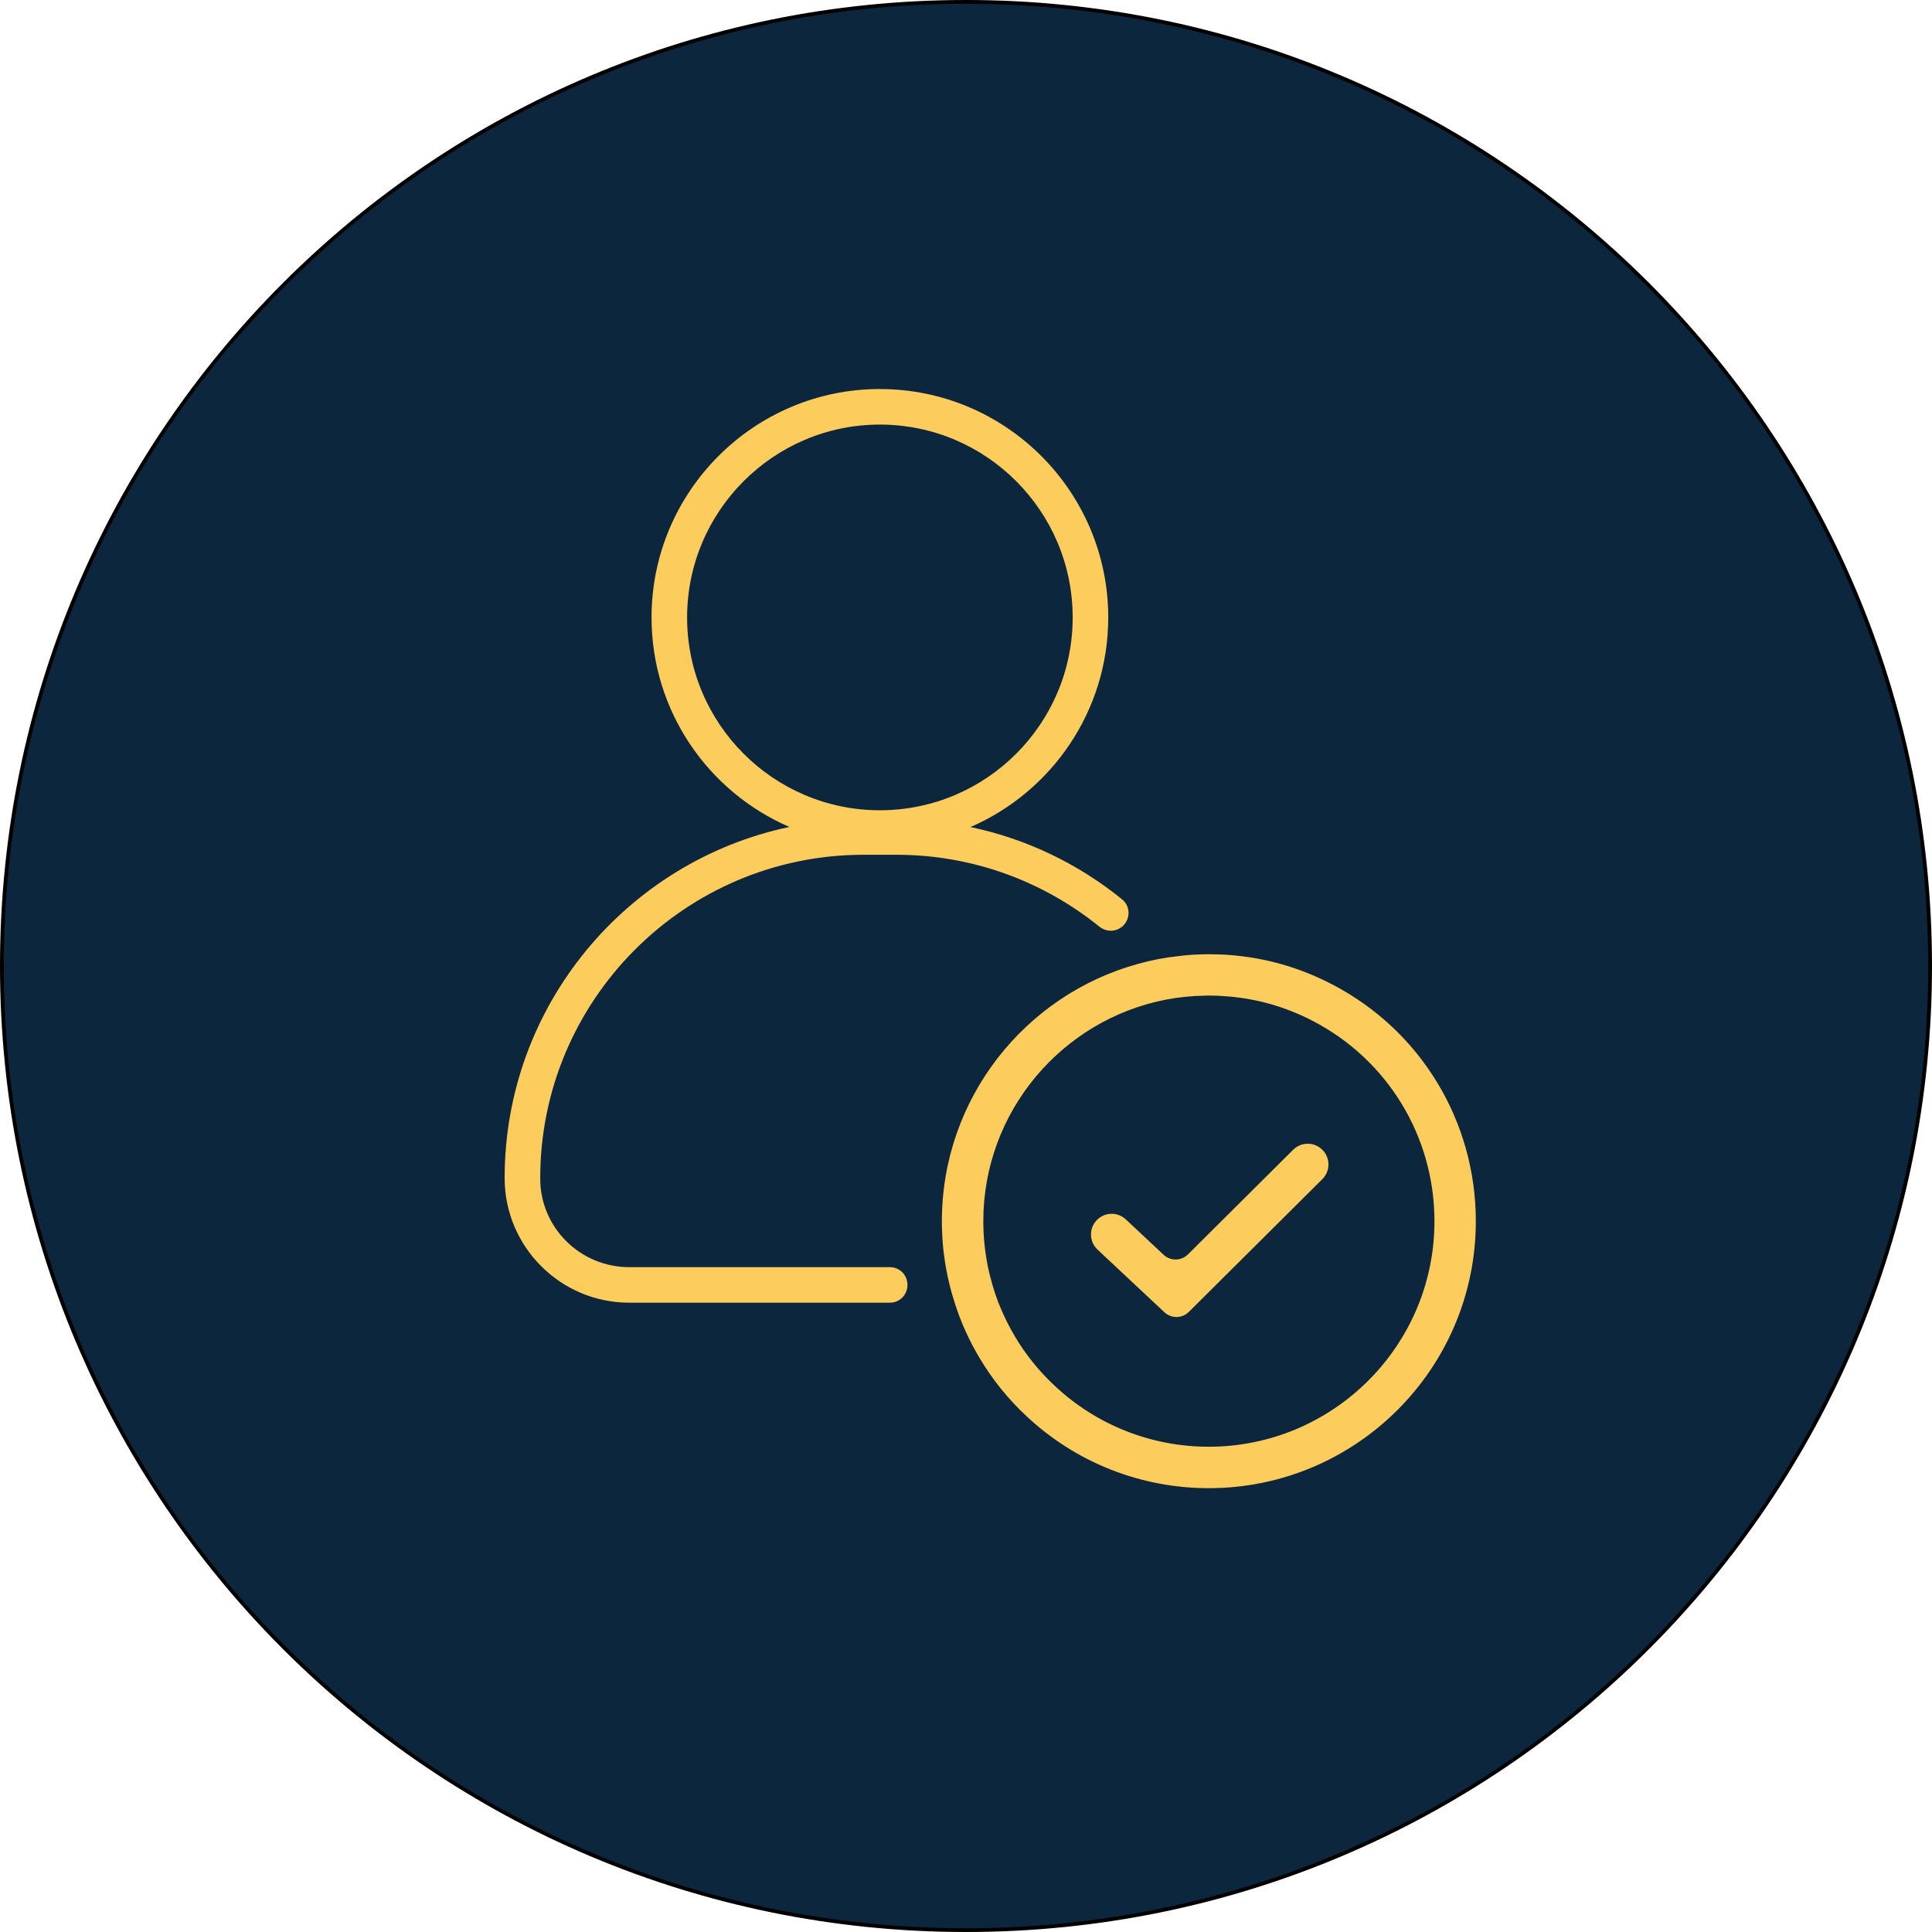
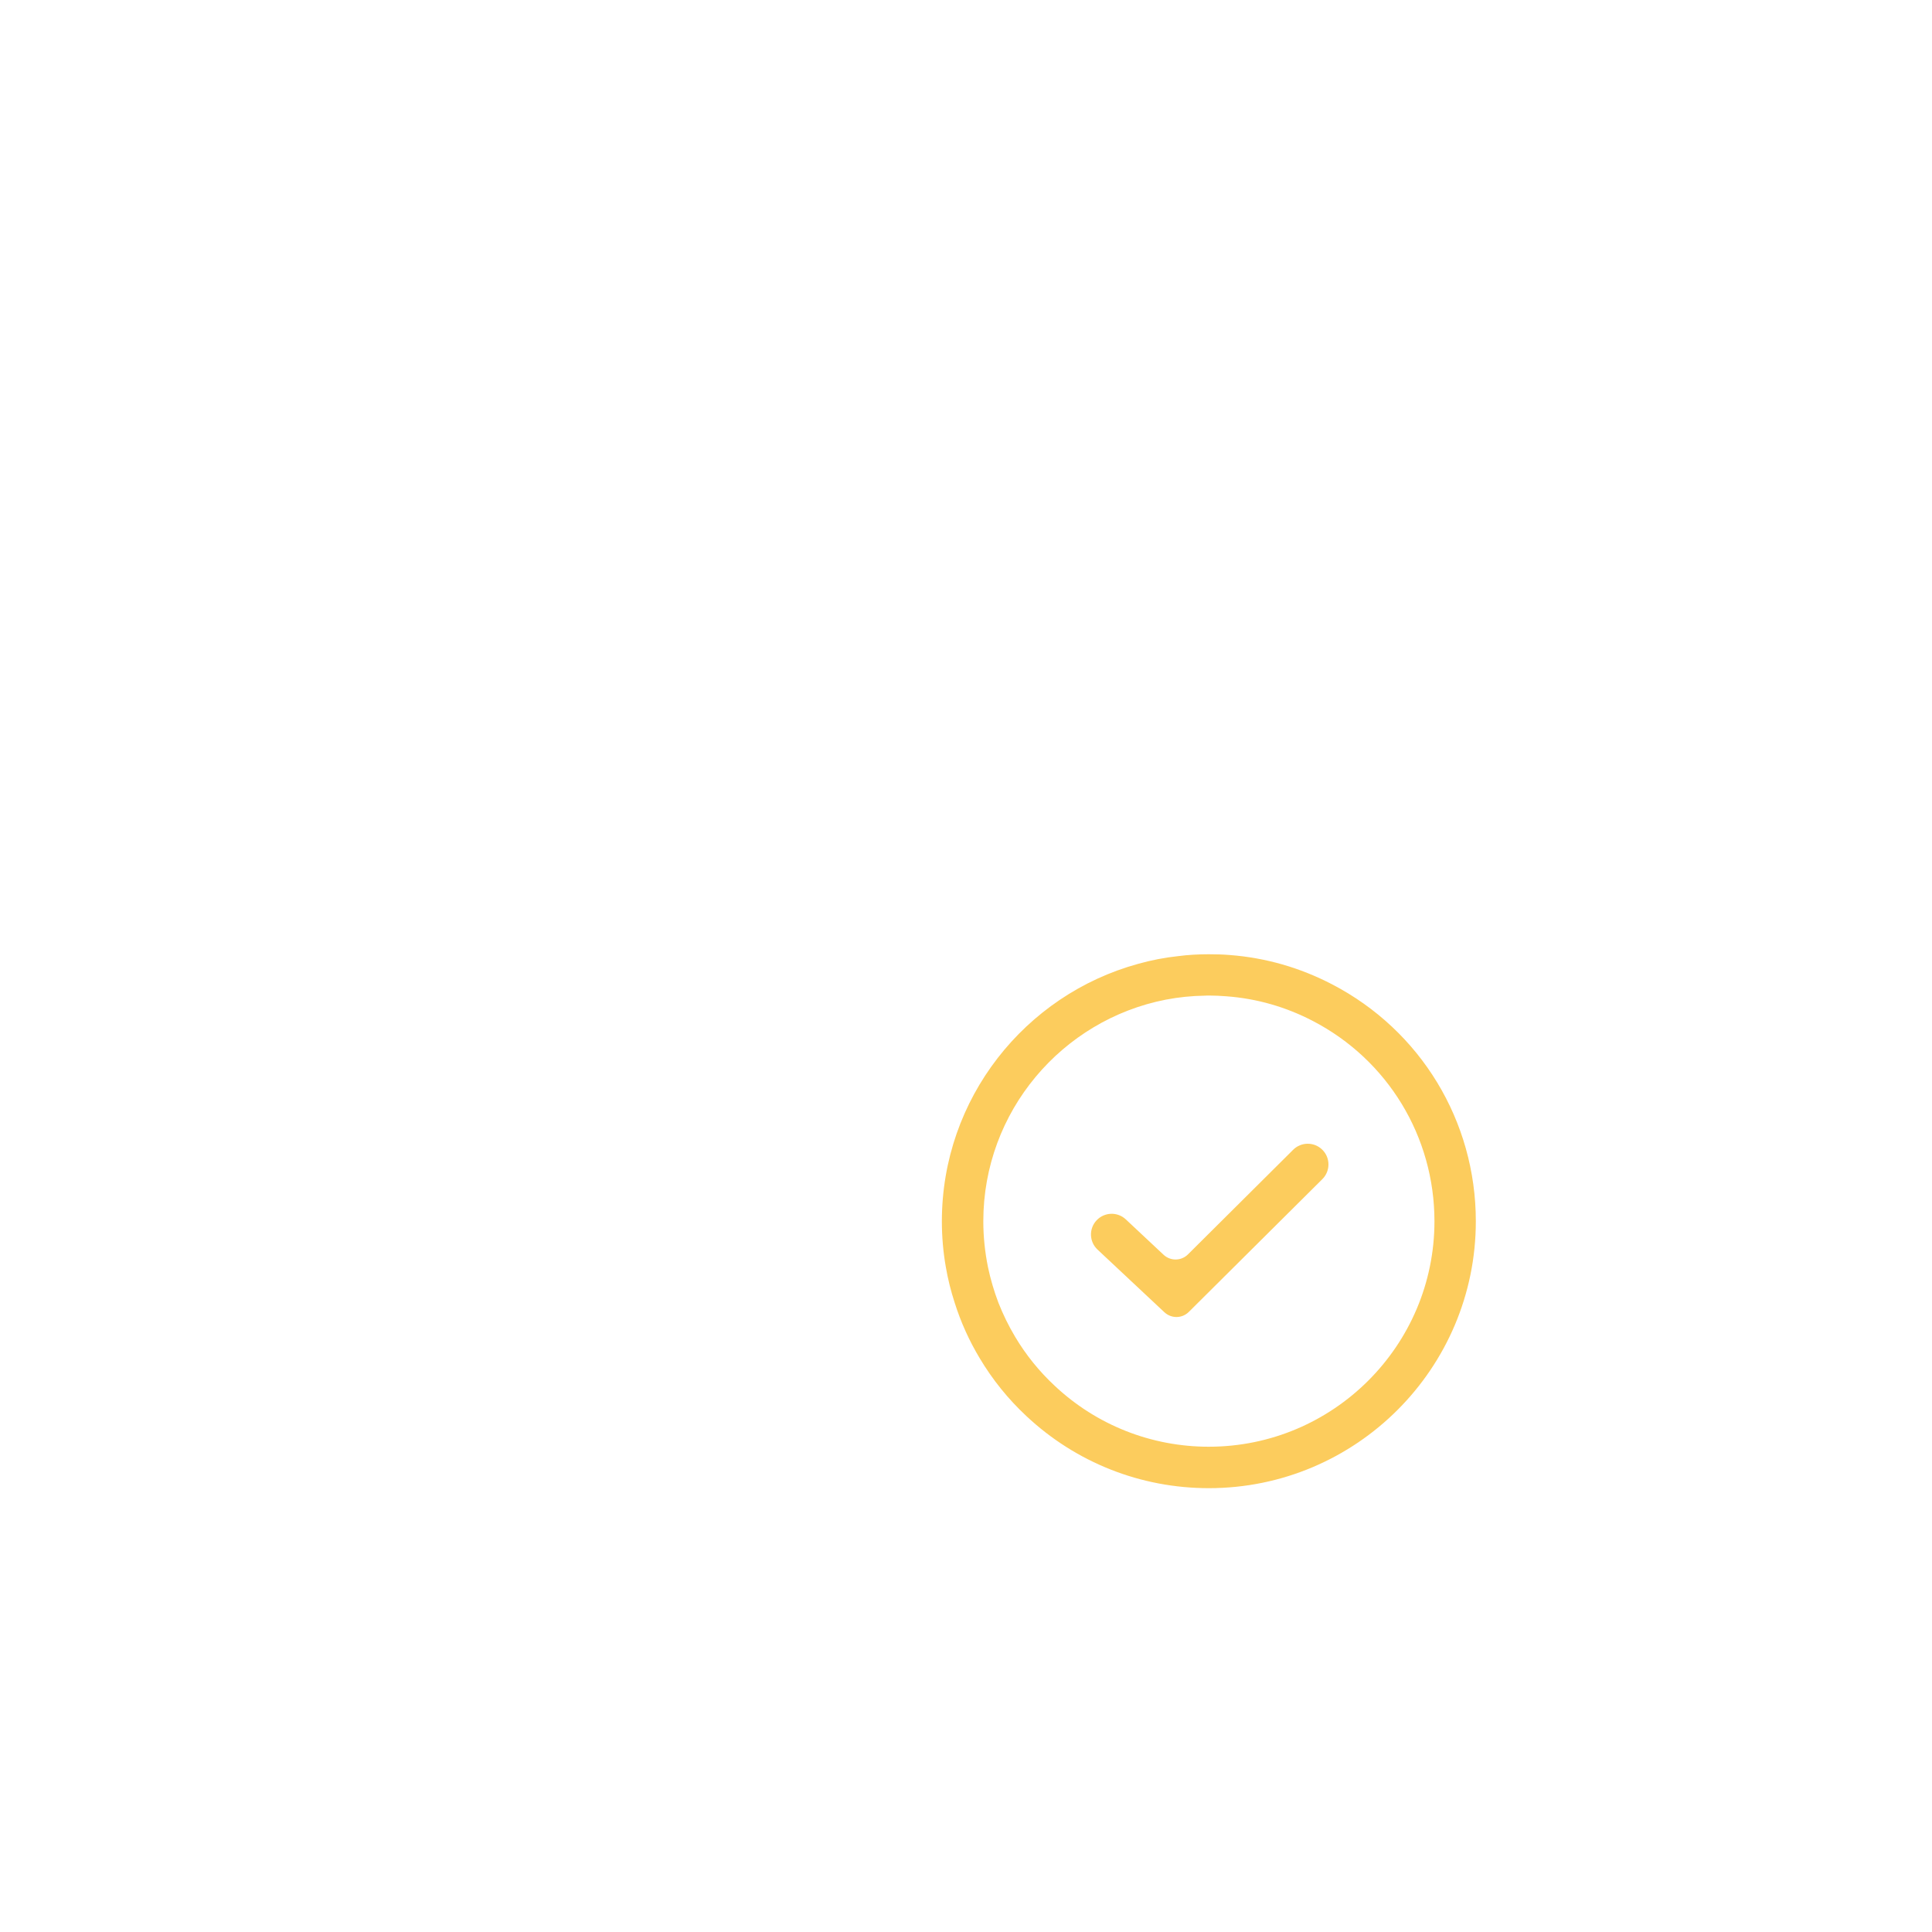
<svg xmlns="http://www.w3.org/2000/svg" viewBox="0 0 510 510">
  <defs>
    <style>      .st0 {        fill: #0c263d;      }      .st1 {        fill: #fccc5d;      }    </style>
  </defs>
  <g id="Layer_3">
    <g>
-       <path class="st0" d="M255,509.5c-67.98,0-131.89-26.47-179.96-74.54C26.97,386.89.5,322.98.5,255S26.97,123.11,75.04,75.04C123.11,26.97,187.02.5,255,.5s131.89,26.47,179.96,74.54c48.07,48.07,74.54,111.98,74.54,179.96s-26.47,131.89-74.54,179.96c-48.07,48.07-111.98,74.54-179.96,74.54Z" />
-       <path d="M255,1c34.29,0,67.55,6.72,98.87,19.96,30.25,12.79,57.41,31.11,80.74,54.43,23.33,23.33,41.64,50.49,54.43,80.74,13.24,31.31,19.96,64.58,19.96,98.87s-6.72,67.55-19.96,98.87c-12.79,30.25-31.11,57.41-54.43,80.74-23.33,23.33-50.49,41.64-80.74,54.43-31.31,13.24-64.58,19.96-98.87,19.96s-67.55-6.72-98.87-19.96c-30.25-12.79-57.41-31.11-80.74-54.43-23.33-23.33-41.64-50.49-54.43-80.74C7.72,322.55,1,289.29,1,255s6.72-67.55,19.96-98.87c12.79-30.25,31.11-57.41,54.43-80.74,23.33-23.33,50.49-41.64,80.74-54.43C187.45,7.72,220.71,1,255,1M255,0C114.17,0,0,114.17,0,255s114.17,255,255,255,255-114.17,255-255S395.83,0,255,0h0Z" />
-     </g>
+       </g>
  </g>
  <g id="Layer_2">
    <g>
      <path class="st1" d="M351.62,259.83c-8.46-4.4-17.54-7.01-27-7.73-1.8-.15-3.65-.2-5.53-.2-2.75,0-5.45.15-8.13.5-3.6.38-7.11,1.08-10.51,2.03-29.85,8.18-51.82,35.53-51.82,67.96,0,4.08.35,8.13,1.05,12.11.55,3.18,1.33,6.31,2.33,9.38,1.6,5.1,3.83,10.03,6.61,14.66,3.35,5.63,7.51,10.78,12.31,15.26,13.11,12.29,30.2,19.04,48.17,19.04,38.88,0,70.48-31.6,70.48-70.46,0-26.42-14.54-50.39-37.96-62.55ZM319.09,381.9c-15.16,0-29.62-5.7-40.68-16.09-4.08-3.8-7.58-8.13-10.43-12.91-1.73-2.9-3.2-5.91-4.43-9.03-1.15-3.05-2.08-6.18-2.75-9.38-.8-3.95-1.23-8.01-1.23-12.11,0-28.97,20.77-53.17,48.19-58.5,3.38-.65,6.83-1,10.38-1.05.3-.03.63-.03.95-.03,1.58,0,3.15.08,4.68.2,8.01.6,15.66,2.8,22.79,6.51,19.79,10.28,32.1,30.55,32.1,52.87,0,32.83-26.72,59.52-59.57,59.52Z" />
      <path class="st1" d="M307.38,346.41l-17.66-16.55c-2.2-2.06-2.32-5.52-.25-7.72h0c2.06-2.2,5.52-2.32,7.72-.25l9.97,9.34c1.82,1.7,4.66,1.66,6.43-.1l27.77-27.62c2.14-2.13,5.6-2.12,7.73.02h0c2.13,2.14,2.12,5.6-.02,7.73l-35.25,35.05c-1.77,1.76-4.61,1.8-6.43.1Z" />
      <g>
-         <path class="st1" d="M256.19,218.32c-6.33-1.35-12.89-2.05-19.59-2.05h-8.66c-6.71,0-13.26.7-19.57,2.03-42.89,9.03-75.16,47.16-75.16,92.68,0,18.14,14.76,32.9,32.88,32.9h68.83c3.02,0,5.18-2.82,4.5-5.76,0-.03-.01-.06-.02-.09-.48-2.08-2.37-3.53-4.5-3.53h-68.8c-12.89,0-23.46-10.39-23.49-23.28-.13-47.15,38.2-85.58,85.35-85.58h8.66c20.27,0,38.92,7.11,53.58,18.97,1.46,1.18,3.46,1.44,5.14.58h0c2.98-1.53,3.48-5.65.88-7.77-11.43-9.28-25.07-15.95-40-19.09Z" />
-         <path class="st1" d="M232.27,102.69c-33.23,0-60.28,27.05-60.28,60.3,0,24.75,14.99,46.06,36.38,55.3,7.33,3.23,15.41,4.98,23.9,4.98s16.59-1.78,23.92-4.95c21.37-9.28,36.36-30.58,36.36-55.32,0-33.25-27.02-60.3-60.28-60.3ZM232.27,213.89c-28.07,0-50.89-22.84-50.89-50.89s22.82-50.92,50.89-50.92,50.89,22.84,50.89,50.92-22.82,50.89-50.89,50.89Z" />
-       </g>
+         </g>
    </g>
  </g>
</svg>